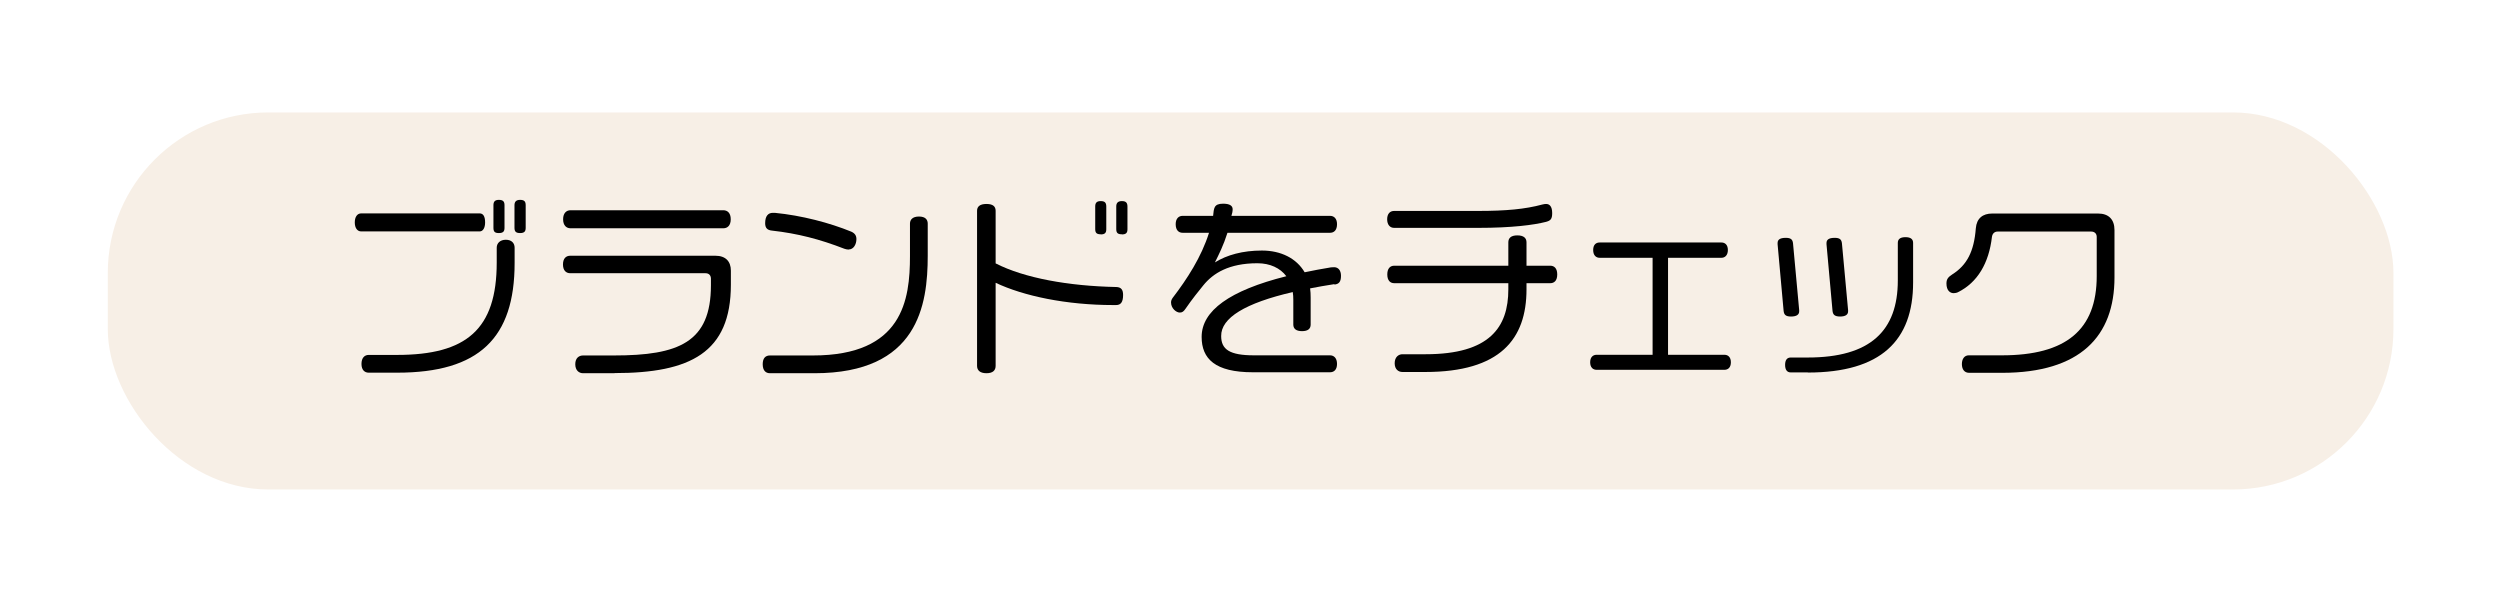
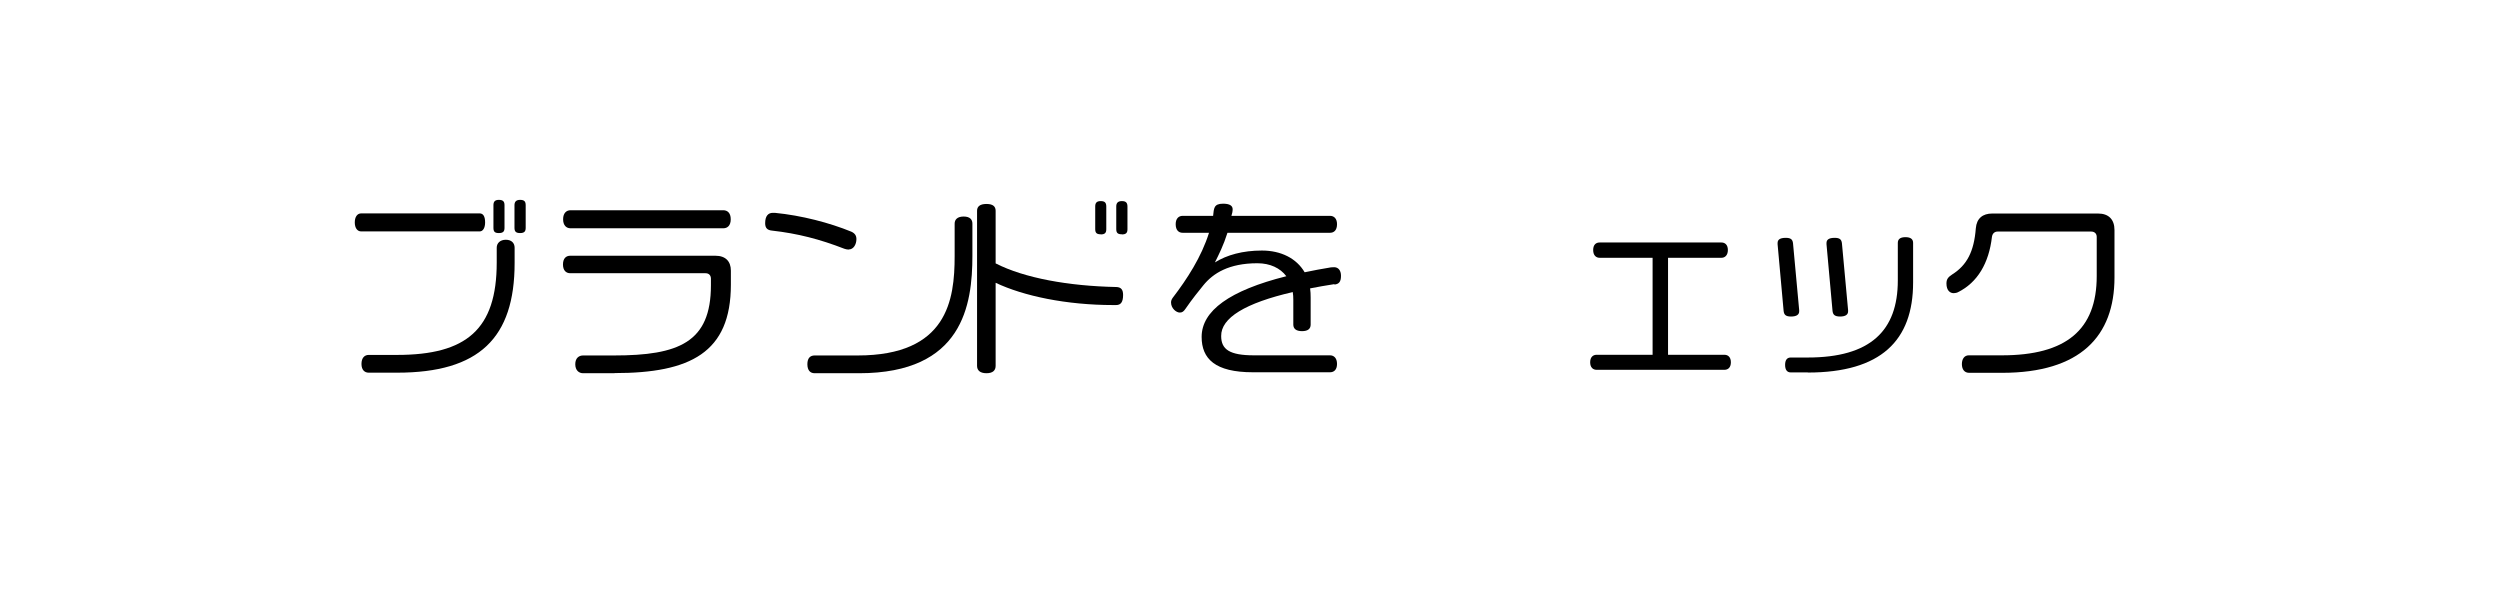
<svg xmlns="http://www.w3.org/2000/svg" id="_レイヤー_2" viewBox="0 0 183 44">
  <defs>
    <filter id="drop-shadow-1" x="0" y="0" width="183" height="44" filterUnits="userSpaceOnUse">
      <feOffset dx="1.23" dy="1.23" />
      <feGaussianBlur result="blur" stdDeviation="2.45" />
      <feFlood flood-color="#b56618" flood-opacity=".5" />
      <feComposite in2="blur" operator="in" />
      <feComposite in="SourceGraphic" />
    </filter>
  </defs>
  <g id="text">
-     <rect x="6.66" y="7" width="167.31" height="27.6" rx="11.75" ry="11.75" fill="#f7efe6" filter="url(#drop-shadow-1)" />
    <path d="M35.11,16.94h-8.67c-.29,0-.47-.26-.47-.66s.18-.66.47-.66h8.67c.26,0,.4.22.4.66,0,.39-.15.66-.4.66ZM29.08,27.28h-2.09c-.29,0-.53-.19-.53-.64s.23-.66.53-.66h2.08c5.07,0,7.29-1.87,7.29-6.76v-1.09c0-.33.25-.58.67-.58s.64.25.64.58v1.12c0,5.49-2.59,8.03-8.6,8.03ZM36.52,17.06c-.29,0-.4-.09-.4-.38v-1.66c0-.25.1-.39.4-.39.31,0,.41.13.41.39v1.66c0,.26-.1.38-.41.38ZM38.07,17.06c-.29,0-.41-.1-.41-.38v-1.66c0-.25.12-.39.41-.39.31,0,.41.12.41.39v1.66c0,.26-.1.38-.41.38Z" />
    <path d="M52.95,16.71h-11.19c-.29,0-.54-.2-.54-.66s.25-.66.54-.66h11.19c.29,0,.54.19.54.66s-.25.66-.54.66ZM44.99,27.32h-2.31c-.29,0-.57-.2-.57-.66s.28-.64.57-.64h2.26c4.75,0,7.1-.96,7.1-5.14v-.47c0-.23-.12-.41-.4-.41h-9.9c-.29,0-.53-.19-.53-.64s.23-.64.53-.64h10.63c.75,0,1.13.42,1.13,1.09v1.03c0,4.97-2.97,6.47-8.51,6.47Z" />
-     <path d="M59.63,27.32h-3.27c-.31,0-.53-.2-.53-.66s.22-.64.53-.64h3.15c6.58,0,7.1-4.08,7.1-7.27v-2.38c0-.29.19-.52.66-.52s.64.23.64.52v2.35c0,3.6-.7,8.6-8.29,8.6ZM62.12,18.27c-.09,0-.23-.03-.31-.06-1.8-.7-3.43-1.12-5.3-1.33-.32-.03-.5-.17-.5-.54,0-.54.23-.76.56-.76h.15c1.96.19,4.01.73,5.6,1.38.26.12.37.29.37.54,0,.39-.21.76-.56.76Z" />
+     <path d="M59.63,27.32c-.31,0-.53-.2-.53-.66s.22-.64.53-.64h3.15c6.58,0,7.1-4.08,7.1-7.27v-2.38c0-.29.19-.52.66-.52s.64.23.64.52v2.35c0,3.6-.7,8.6-8.29,8.6ZM62.12,18.27c-.09,0-.23-.03-.31-.06-1.8-.7-3.43-1.12-5.3-1.33-.32-.03-.5-.17-.5-.54,0-.54.23-.76.56-.76h.15c1.96.19,4.01.73,5.6,1.38.26.12.37.29.37.54,0,.39-.21.76-.56.76Z" />
    <path d="M81.7,22.33h-.21c-3.43,0-6.56-.66-8.61-1.63v6.08c0,.32-.19.54-.67.54s-.69-.22-.69-.54v-11.35c0-.31.21-.5.69-.5s.67.19.67.5v3.85c2.11,1.08,5.36,1.66,8.83,1.73.35.01.5.19.5.58,0,.54-.18.74-.51.74ZM80.57,17.15c-.29,0-.4-.1-.4-.38v-1.66c0-.25.1-.39.4-.39.31,0,.41.12.41.41v1.65c0,.26-.1.38-.41.38ZM82.12,17.15c-.29,0-.41-.09-.41-.38v-1.66c0-.25.12-.39.41-.39.31,0,.41.13.41.41v1.65c0,.26-.1.38-.41.38Z" />
    <path d="M97.67,20.8c-.63.1-1.22.2-1.77.31.03.22.04.44.04.67v1.98c0,.29-.18.48-.63.48s-.64-.19-.64-.48v-1.81c0-.2-.01-.39-.04-.57-3.47.8-5.26,1.89-5.24,3.22,0,.98.62,1.41,2.4,1.41h5.57c.28,0,.51.2.51.63s-.23.61-.51.61h-5.65c-2.77,0-3.75-.99-3.75-2.59,0-1.91,2.05-3.4,6.2-4.44-.45-.6-1.19-.95-2.12-.95-2.08,0-3.24.73-3.96,1.62-.31.38-.82,1.01-1.3,1.71-.13.19-.23.28-.42.28-.26,0-.64-.31-.64-.74,0-.12.04-.23.13-.35,1.04-1.36,2.09-2.97,2.65-4.75h-1.93c-.29,0-.51-.19-.51-.63,0-.41.22-.61.51-.61h2.23c.06-.54.04-.89.73-.89.5,0,.7.16.7.41,0,.15-.04.33-.09.48h7.22c.29,0,.51.2.51.61,0,.44-.22.63-.51.63h-7.51c-.29.92-.63,1.59-.92,2.17.88-.55,2.04-.87,3.44-.87s2.53.57,3.13,1.59c.62-.13,1.26-.25,1.93-.36.07-.01.16-.01.23-.01.29,0,.5.22.5.63,0,.45-.16.6-.47.64Z" />
-     <path d="M113.17,16.24c-.91.23-2.5.44-4.97.44h-6.15c-.32,0-.51-.25-.51-.63s.19-.61.51-.61h6.15c2.05,0,3.44-.13,4.7-.47.1-.03.21-.04.28-.04.23,0,.44.16.44.67,0,.45-.13.55-.45.64ZM113.48,20.73h-1.74v.45c0,3.64-1.92,6.05-7.41,6.05h-1.67c-.29,0-.57-.19-.57-.64s.28-.66.57-.66h1.7c4.69,0,6.05-1.98,6.05-4.75v-.45h-8.35c-.29,0-.51-.19-.51-.64s.22-.64.51-.64h8.35v-1.71c0-.31.19-.51.66-.51s.67.2.67.51v1.71h1.74c.29,0,.51.19.51.64s-.22.64-.51.64Z" />
    <path d="M126.23,27.07h-9.36c-.25,0-.47-.16-.47-.55s.22-.55.47-.55h4.1v-7.1h-3.88c-.25,0-.47-.17-.47-.57s.22-.55.47-.55h8.92c.26,0,.47.17.47.55s-.21.57-.47.57h-3.91v7.1h4.13c.26,0,.47.17.47.55s-.21.55-.47.55Z" />
    <path d="M131.1,23.17c-.41,0-.51-.15-.54-.42l-.44-4.87v-.09c0-.23.15-.38.6-.38.37,0,.5.12.53.41l.45,4.88v.09c0,.22-.16.38-.6.38ZM132.33,27.26h-1.25c-.25,0-.41-.17-.41-.55s.16-.54.41-.54h1.25c4.57,0,6.59-1.95,6.59-5.64v-2.75c0-.26.16-.42.56-.42s.56.16.56.42v2.9c0,4.25-2.36,6.59-7.71,6.59ZM134.7,23.17c-.42,0-.53-.15-.56-.42l-.44-4.87v-.09c0-.23.15-.38.6-.38.37,0,.5.12.53.41l.45,4.88v.09c0,.22-.16.38-.59.38Z" />
    <path d="M146.57,27.29h-2.43c-.35,0-.53-.26-.53-.64s.19-.64.5-.64h2.43c4.7,0,6.94-1.87,6.94-5.8v-2.87c0-.23-.15-.39-.4-.39h-6.86c-.23,0-.38.16-.41.39-.22,1.91-1.05,3.34-2.49,4.05-.07.04-.21.07-.31.07-.26,0-.53-.19-.53-.71,0-.32.13-.47.42-.66,1.08-.68,1.6-1.68,1.73-3.38.06-.73.51-1.08,1.2-1.08h7.75c.78,0,1.2.44,1.2,1.21v3.47c0,4.3-2.5,6.98-8.23,6.98Z" />
  </g>
</svg>